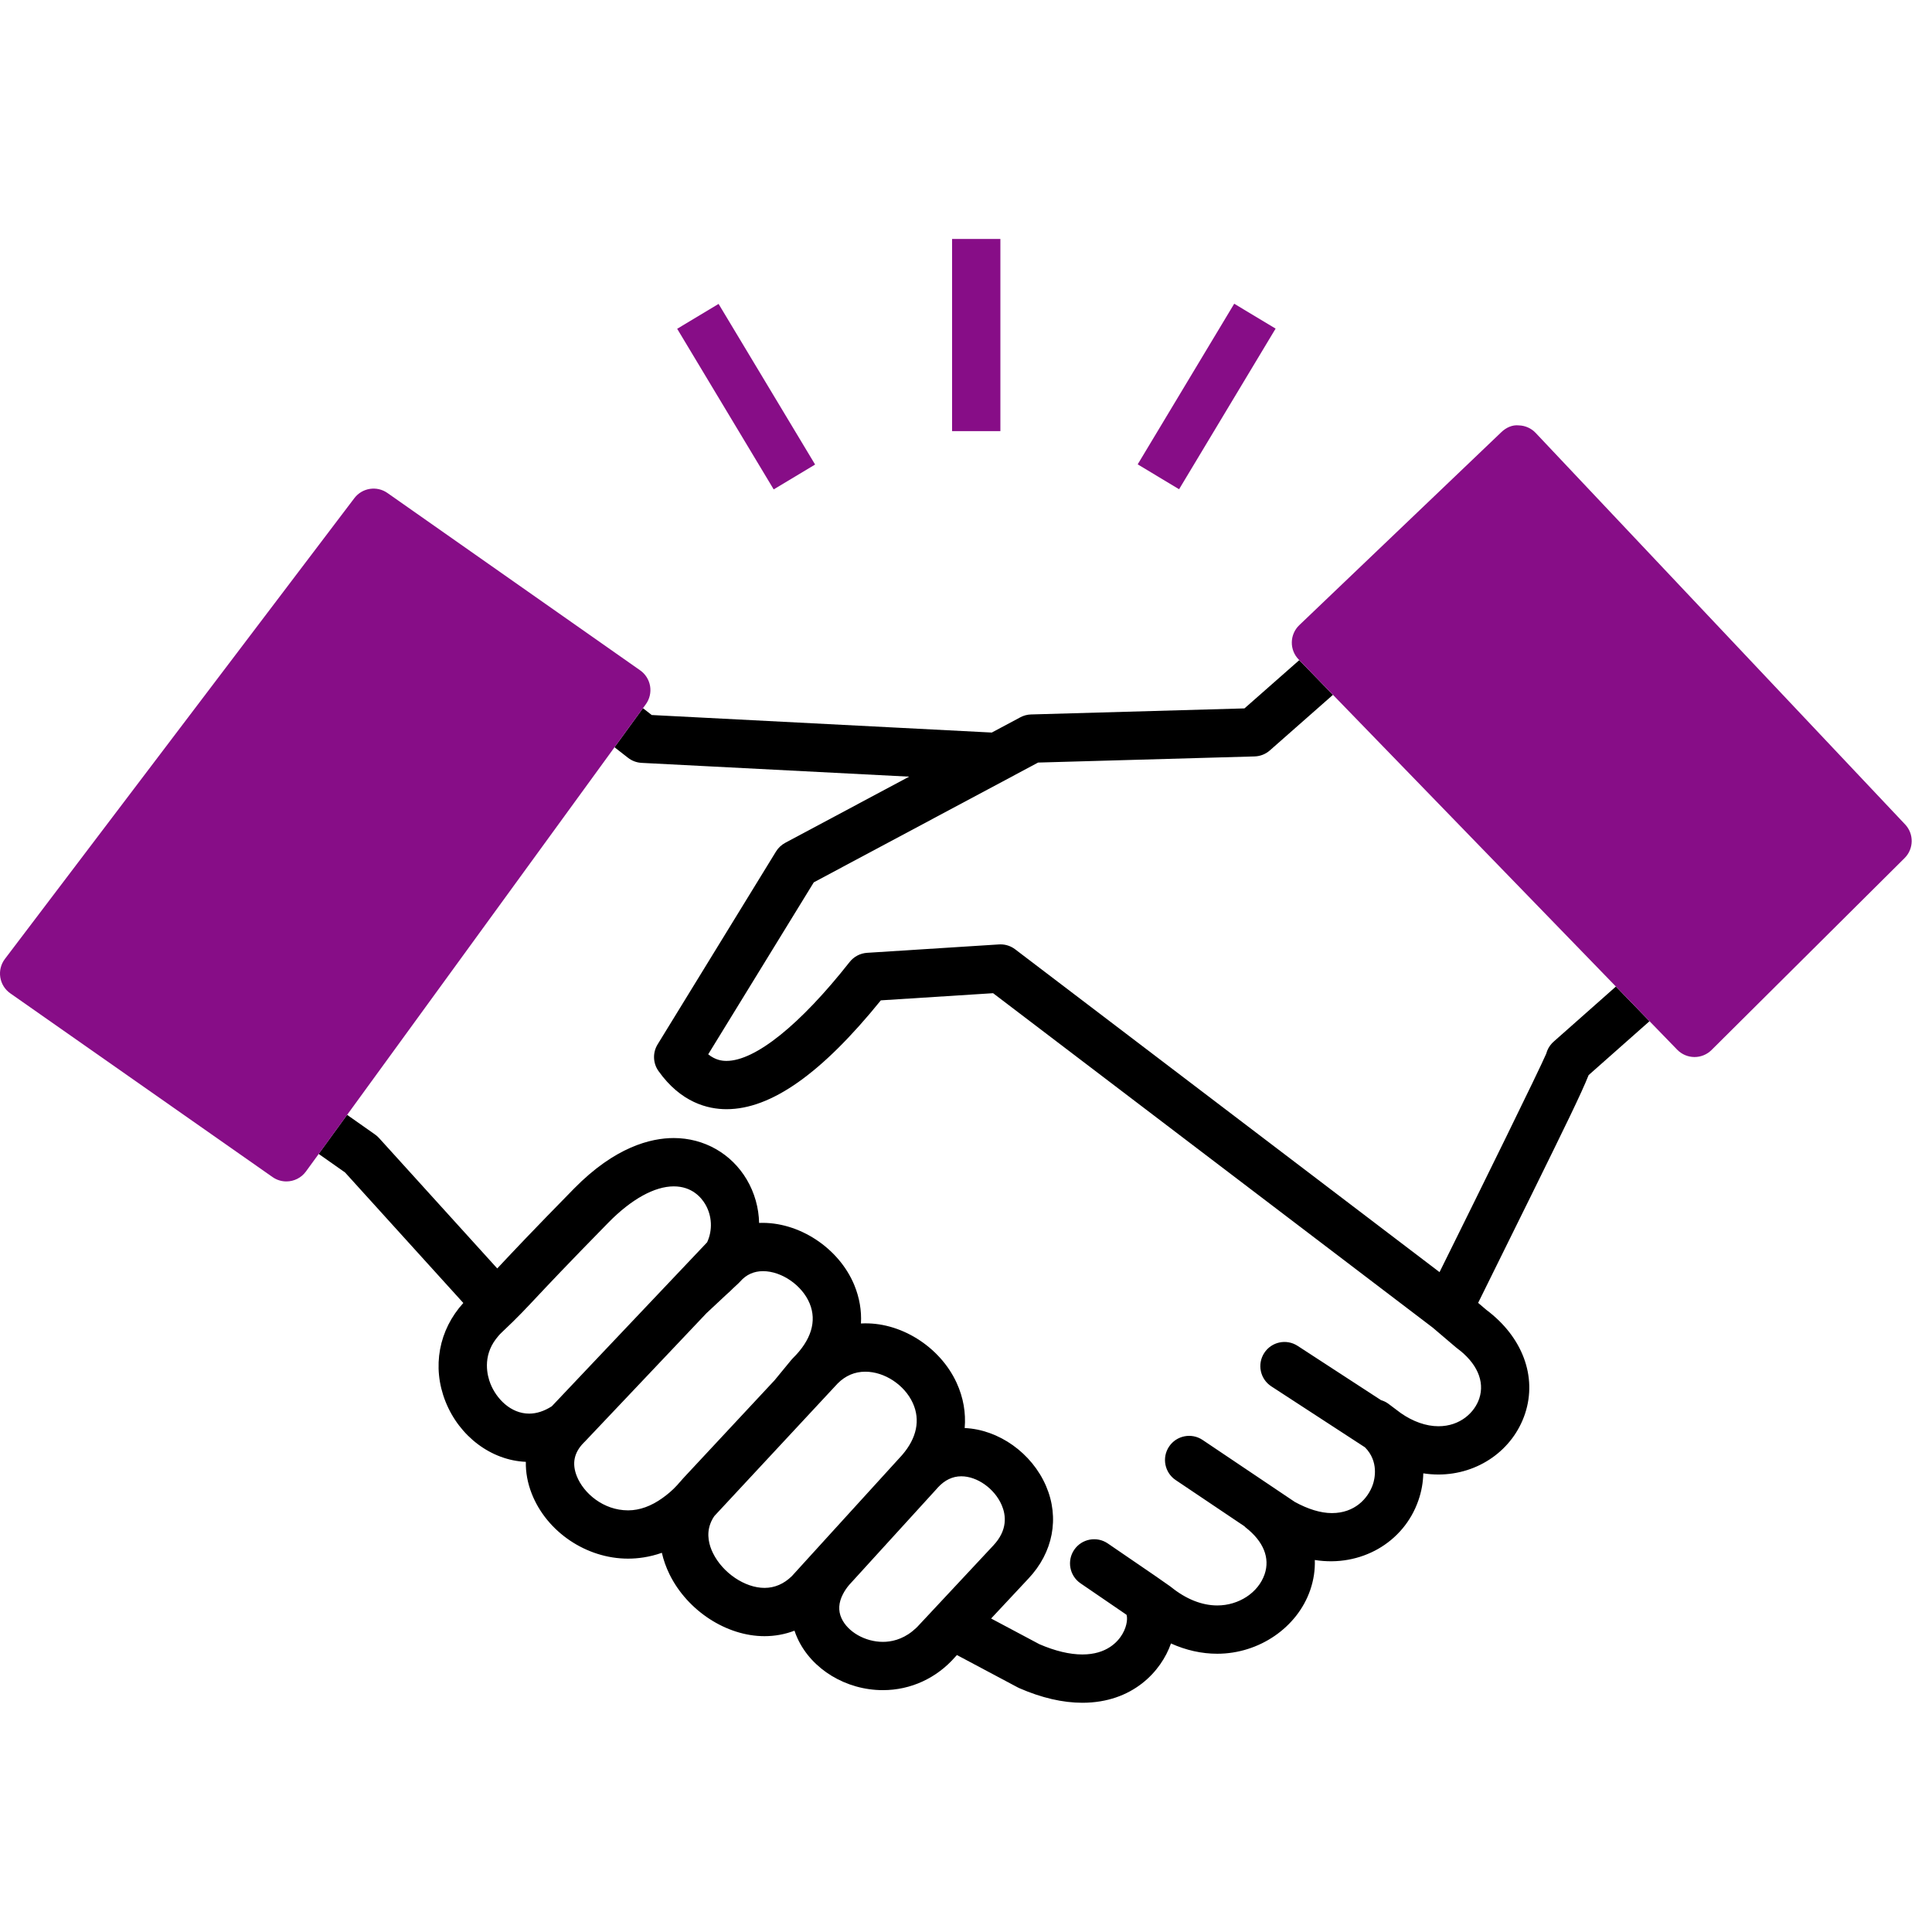
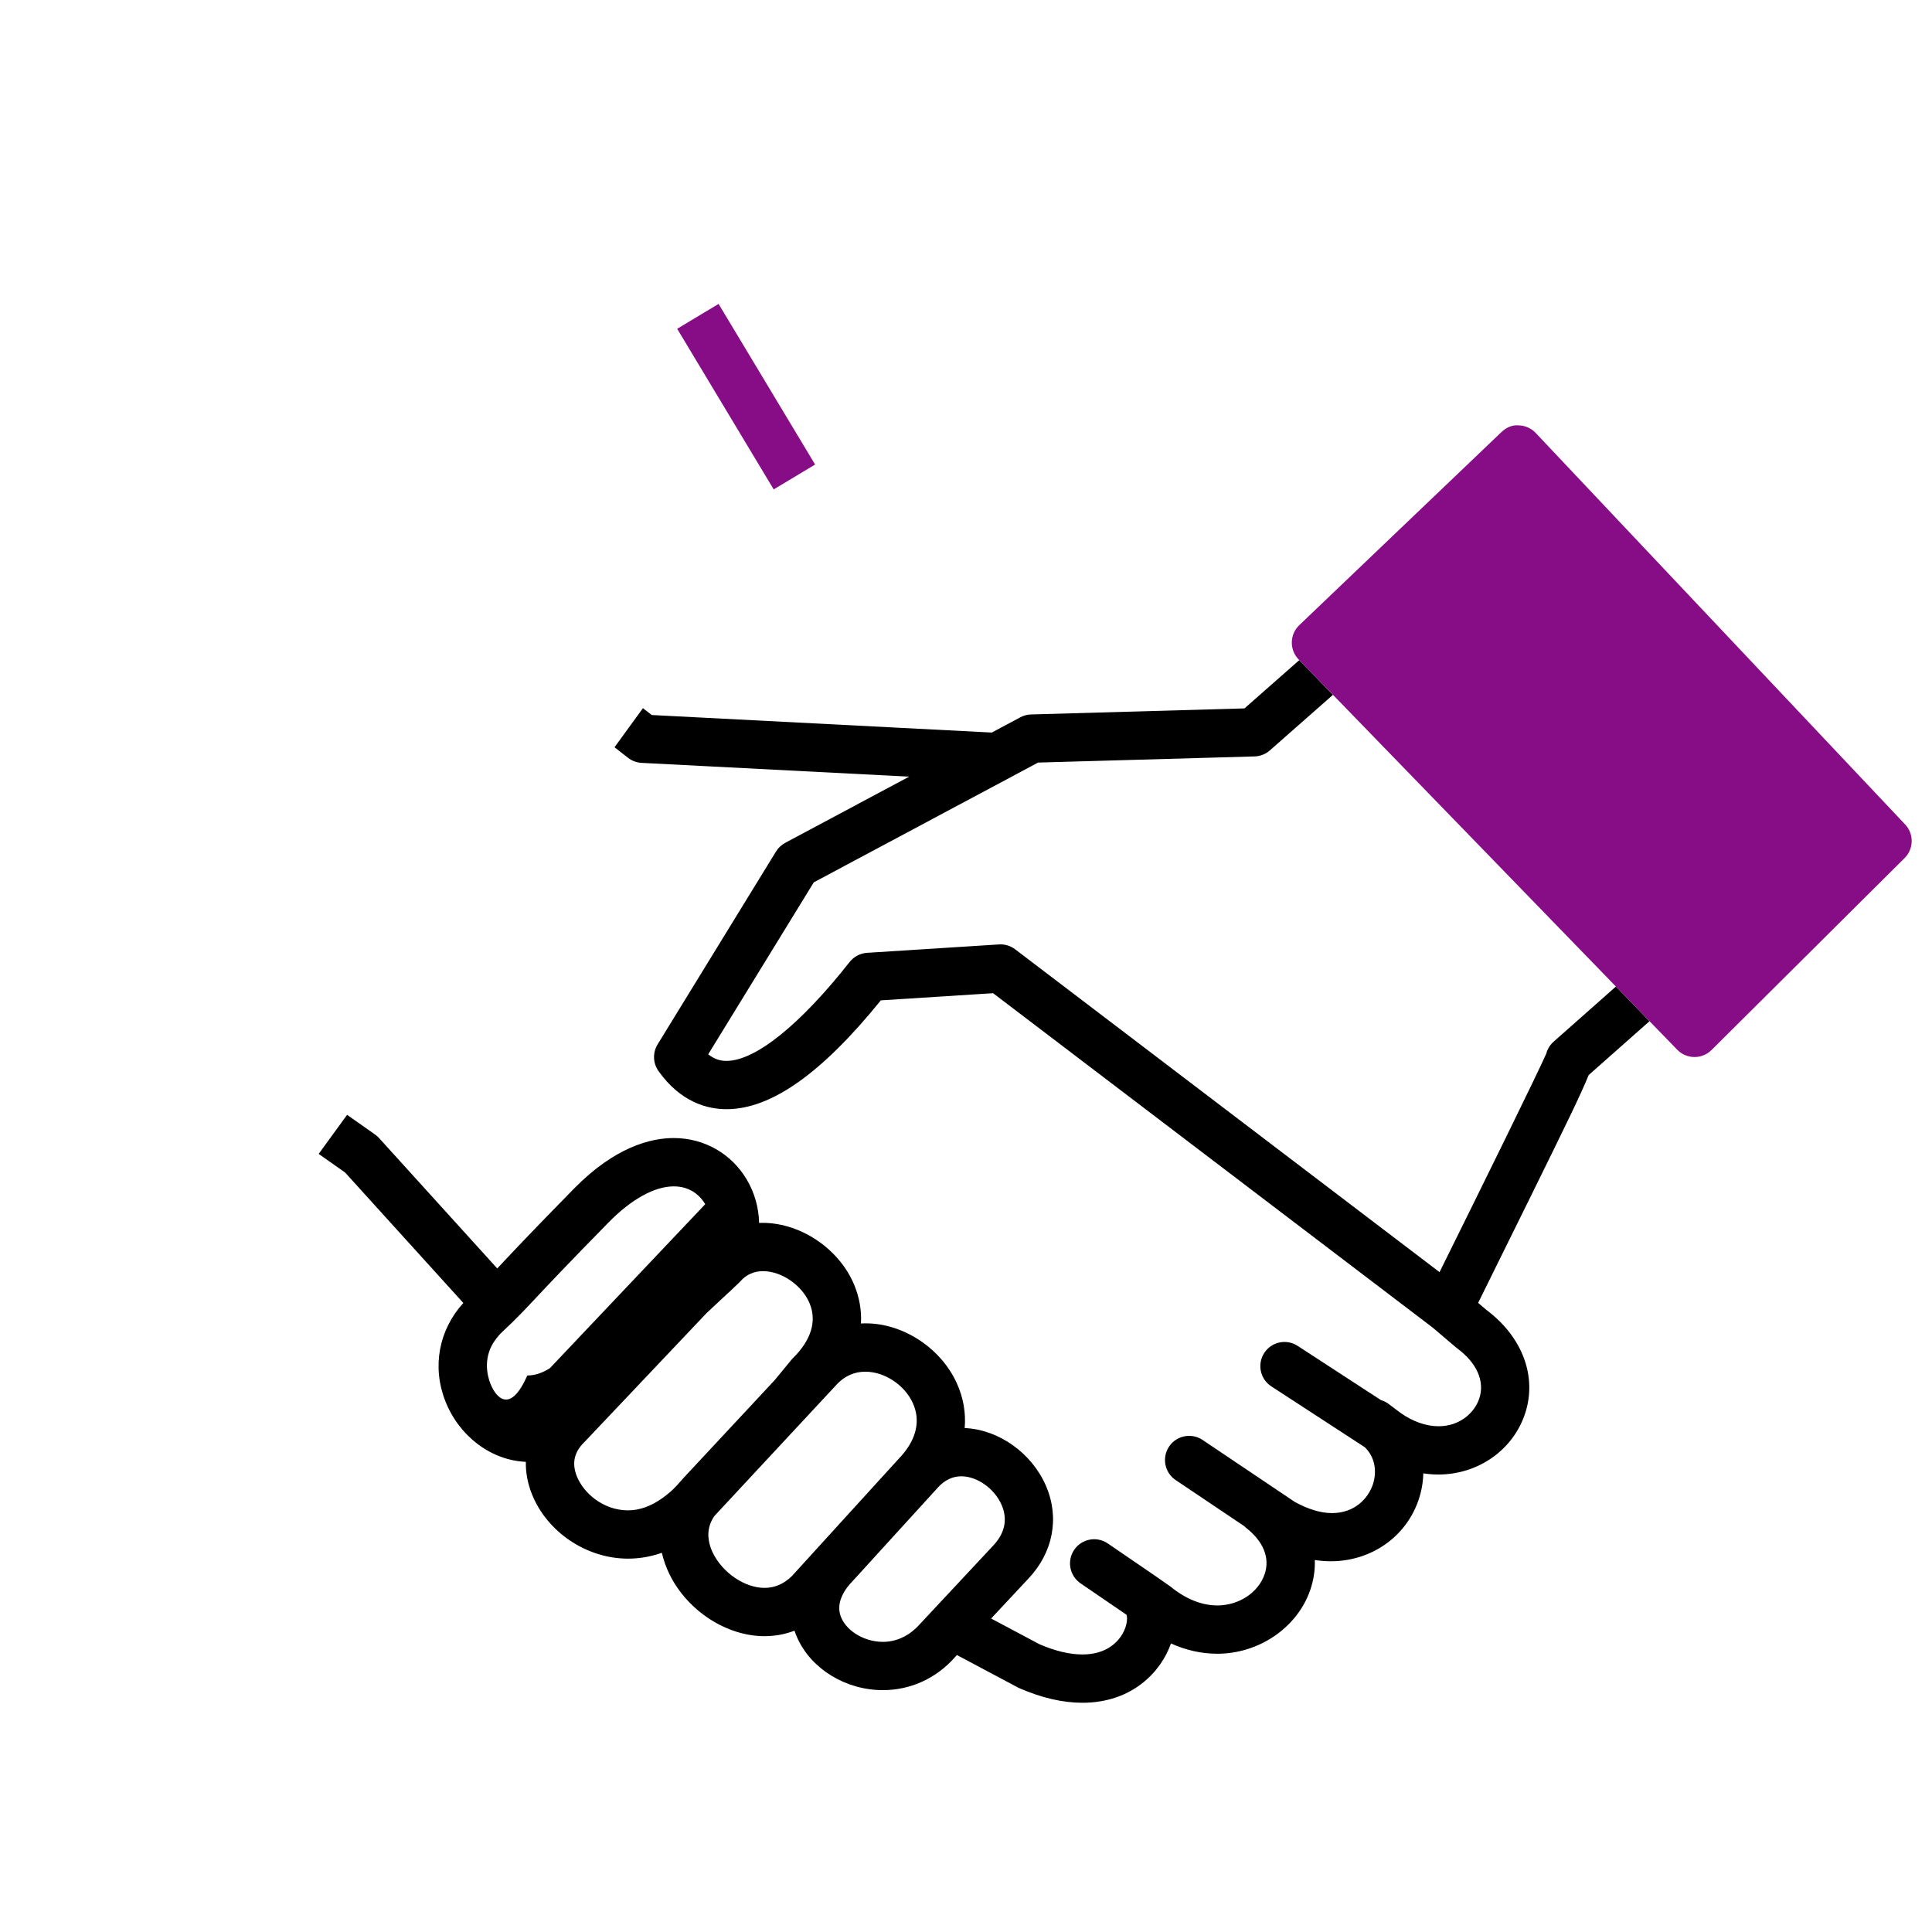
<svg xmlns="http://www.w3.org/2000/svg" version="1.1" x="0px" y="0px" width="240px" height="240px" viewBox="0 0 240 240" enable-background="new 0 0 240 240" xml:space="preserve">
  <g id="Layer_22">
</g>
  <g id="Layer_48">
</g>
  <g id="Layer_45">
</g>
  <g id="Layer_46">
</g>
  <g id="Layer_47">
</g>
  <g id="Layer_43">
</g>
  <g id="Layer_44">
</g>
  <g id="Layer_39">
</g>
  <g id="Layer_40">
    <g>
-       <path d="M202.825,124.706l-2.092-2.154c-2.67,2.357-4.813,4.258-6.131,5.428c-0.861,0.764-1.398,1.238-1.533,1.355    c-0.096,0.08-0.186,0.166-0.271,0.256c-0.354,0.375-0.596,0.826-0.721,1.305c-0.965,2.236-7.922,16.375-13.16,26.947    c-0.029,0.061-0.063,0.125-0.092,0.186l-31.225-23.752l-6.311-4.801l-15.182-11.549c-0.523-0.398-1.162-0.613-1.816-0.613    c-0.063,0-0.127,0.002-0.191,0.006l-16.387,1.043c-0.85,0.055-1.637,0.469-2.166,1.137c-6.152,7.811-11.729,12.289-15.299,12.289    c-0.584,0-1.377-0.107-2.273-0.818l13.117-21.365l21.67-11.57l2.648-1.414l2.648-1.414l0.898-0.48l26.889-0.762    c0.701-0.02,1.373-0.283,1.898-0.746l7.84-6.904l-2.092-2.156l-2.092-2.154l-6.807,5.994l-26.512,0.752    c-0.465,0.012-0.92,0.133-1.328,0.352l-3.551,1.896l-42.242-2.178l-1.09-0.85l-1.766,2.426l-1.766,2.428l1.676,1.309    c0.484,0.379,1.076,0.6,1.691,0.631l33.234,1.713l-15.393,8.219c-0.471,0.252-0.865,0.623-1.145,1.076L81.69,129.739    c-0.629,1.025-0.586,2.326,0.109,3.307c2.783,3.92,6.131,4.742,8.449,4.742c5.529,0,11.811-4.426,19.172-13.521l13.945-0.889    l54.625,41.553l2.855,2.43c0.051,0.045,0.105,0.086,0.16,0.127c2.457,1.818,3.463,4.09,2.756,6.232    c-0.566,1.719-2.354,3.453-5.07,3.453h-0.002c-1.535,0-3.184-0.588-4.686-1.641l-1.137-0.854    c-0.145-0.113-0.293-0.225-0.447-0.334c-0.27-0.193-0.564-0.322-0.865-0.414l-10.354-6.74c-1.389-0.906-3.246-0.514-4.15,0.877    c-0.904,1.389-0.512,3.246,0.877,4.15l11.639,7.578c1.744,1.758,1.203,3.961,0.969,4.633c-0.594,1.709-2.24,3.533-5.08,3.533    c-1.41,0-2.973-0.496-4.594-1.377l-11.467-7.707c-1.373-0.924-3.238-0.559-4.164,0.816c-0.924,1.375-0.559,3.24,0.816,4.164    l8.525,5.73c0.057,0.051,0.104,0.109,0.164,0.156c2.217,1.723,3.055,3.791,2.359,5.82c-0.781,2.279-3.199,3.871-5.879,3.871    c-1.9,0-3.877-0.785-5.717-2.27c-0.055-0.043-0.109-0.086-0.166-0.125l-1.832-1.281c-0.004-0.002-0.006-0.002-0.01-0.004    c-0.006-0.004-0.01-0.01-0.016-0.014l-5.859-4.008c-1.367-0.934-3.232-0.584-4.17,0.783c-0.936,1.367-0.584,3.234,0.783,4.17    l5.709,3.904c0.121,0.287,0.145,1.281-0.51,2.4c-0.555,0.945-1.938,2.533-4.971,2.533c-1.578,0-3.371-0.428-5.334-1.273    l-6.002-3.193l4.617-4.939c3.084-3.254,3.908-7.561,2.207-11.52c-1.768-4.107-5.879-7.016-10.107-7.201    c0.162-1.887-0.164-3.789-0.998-5.611c-2.066-4.52-7.057-7.658-11.889-7.377c0.09-1.596-0.18-3.199-0.82-4.76    c-1.906-4.641-6.945-7.936-11.83-7.732c-0.043-1.871-0.555-3.732-1.533-5.387c-1.91-3.23-5.303-5.158-9.072-5.158    c-2.838,0-7.293,1.09-12.393,6.287c-5.234,5.334-7.609,7.863-9.18,9.539c-0.131,0.141-0.23,0.244-0.352,0.373l-14.684-16.201    c-0.148-0.164-0.316-0.311-0.496-0.438l-3.473-2.443l-1.766,2.428l-1.764,2.426l3.277,2.305l14.693,16.213    c-3.045,3.352-3.922,7.943-2.217,12.238c1.727,4.352,5.703,7.318,9.982,7.496c-0.027,1.307,0.217,2.652,0.744,3.984    c1.875,4.734,6.789,8.041,11.949,8.041c1.189,0,2.635-0.172,4.205-0.725c0.201,0.896,0.52,1.797,0.957,2.686    c2.227,4.516,7.074,7.67,11.785,7.67c1.295,0,2.545-0.227,3.732-0.682c0.107,0.324,0.236,0.646,0.381,0.965    c1.766,3.842,6.025,6.422,10.6,6.422c3.471,0,6.689-1.496,8.994-4.139l0.205-0.221l7.533,4.008    c0.066,0.037,0.137,0.07,0.207,0.102c2.764,1.207,5.4,1.818,7.838,1.818c6.244,0,9.801-3.908,11.01-7.367    c1.865,0.842,3.805,1.277,5.748,1.277c5.203,0,9.953-3.258,11.555-7.924c0.424-1.238,0.609-2.488,0.566-3.721    c5.686,0.908,11.039-2.143,12.865-7.395c0.389-1.115,0.588-2.252,0.611-3.369c0.625,0.096,1.252,0.145,1.875,0.145    c0,0,0,0,0.002,0c4.947,0,9.275-3.045,10.77-7.576c1.514-4.592-0.326-9.516-4.803-12.869l-1.031-0.877    c1.391-2.809,3.984-8.047,6.57-13.305c4.156-8.447,6.236-12.678,7.156-14.99c0.283-0.25,0.697-0.617,1.229-1.088    c1.352-1.199,3.566-3.164,6.332-5.605L202.825,124.706z M114.226,201.798c-0.293,0.334-0.594,0.605-0.895,0.848    c-1.311,1.051-2.664,1.313-3.648,1.313c-2.203,0-4.367-1.23-5.146-2.928c-0.436-0.947-0.361-1.953,0.164-2.975    c0.203-0.396,0.459-0.793,0.799-1.189l1.096-1.201l2.084-2.289l7.617-8.357c0.02-0.023,0.039-0.045,0.059-0.066l0.156-0.176    c0.846-0.92,1.822-1.387,2.904-1.387c1.984,0,4.143,1.541,5.02,3.582c0.529,1.229,0.775,3.096-1.063,5.035l-5.732,6.137    l-2.121,2.27L114.226,201.798z M98.368,195.792c-0.994,0.971-2.137,1.461-3.398,1.461c-2.436,0-5.188-1.857-6.404-4.324    c-0.473-0.959-0.832-2.285-0.33-3.633c0.121-0.326,0.279-0.654,0.514-0.979l1.336-1.436l2.113-2.273l11.854-12.744    c0.969-0.973,2.125-1.467,3.438-1.467c2.387,0,4.867,1.635,5.898,3.887c0.965,2.109,0.492,4.361-1.311,6.449l-0.047,0.053    c-0.004,0.004-0.008,0.008-0.01,0.012l-8.809,9.67l-1.65,1.813c-0.17,0.178-0.316,0.342-0.434,0.477    c-0.018,0.02-0.047,0.051-0.063,0.068l-2.02,2.221L98.368,195.792z M60.923,171.888c-0.389-0.982-1.004-3.334,0.689-5.559    c0.209-0.275,0.438-0.549,0.723-0.816c0.543-0.512,0.98-0.934,1.383-1.328c0.754-0.74,1.375-1.385,2.1-2.152    c0.219-0.232,0.43-0.457,0.684-0.727c1.553-1.654,3.9-4.156,9.086-9.441c2.842-2.896,5.723-4.49,8.111-4.49    c2.262,0,3.418,1.387,3.908,2.213c0.852,1.441,0.934,3.227,0.234,4.736l-4.318,4.559c-0.049,0.049-0.098,0.098-0.143,0.15    l-10.365,10.941l-2.068,2.186l-2.068,2.184l-0.332,0.35c-0.945,0.605-1.891,0.912-2.813,0.912    C63.429,175.604,61.657,173.737,60.923,171.888z M71.651,183.372c-0.613-1.551-0.361-2.91,0.859-4.15    c0.055-0.051,0.109-0.104,0.16-0.158l0.248-0.262l2.068-2.184l2.07-2.186l10.707-11.305l2.502-2.338    c0.295-0.254,0.564-0.508,0.727-0.68l0.756-0.707c0.074-0.068,0.145-0.141,0.211-0.217c0.74-0.848,1.691-1.277,2.828-1.277    c2.324,0,4.869,1.766,5.795,4.021c0.904,2.201,0.184,4.549-2.084,6.787c-0.072,0.072-0.143,0.146-0.207,0.227l-2.07,2.518    l-9.527,10.219l-1.648,1.768c-0.166,0.166-0.303,0.342-0.455,0.512c-0.148,0.168-0.314,0.334-0.449,0.506    c-0.604,0.666-1.236,1.191-1.883,1.65c-1.359,0.967-2.789,1.506-4.236,1.506C74.944,187.622,72.487,185.483,71.651,183.372z" />
+       <path d="M202.825,124.706l-2.092-2.154c-2.67,2.357-4.813,4.258-6.131,5.428c-0.861,0.764-1.398,1.238-1.533,1.355    c-0.096,0.08-0.186,0.166-0.271,0.256c-0.354,0.375-0.596,0.826-0.721,1.305c-0.965,2.236-7.922,16.375-13.16,26.947    c-0.029,0.061-0.063,0.125-0.092,0.186l-31.225-23.752l-6.311-4.801l-15.182-11.549c-0.523-0.398-1.162-0.613-1.816-0.613    c-0.063,0-0.127,0.002-0.191,0.006l-16.387,1.043c-0.85,0.055-1.637,0.469-2.166,1.137c-6.152,7.811-11.729,12.289-15.299,12.289    c-0.584,0-1.377-0.107-2.273-0.818l13.117-21.365l21.67-11.57l2.648-1.414l2.648-1.414l0.898-0.48l26.889-0.762    c0.701-0.02,1.373-0.283,1.898-0.746l7.84-6.904l-2.092-2.156l-2.092-2.154l-6.807,5.994l-26.512,0.752    c-0.465,0.012-0.92,0.133-1.328,0.352l-3.551,1.896l-42.242-2.178l-1.09-0.85l-1.766,2.426l-1.766,2.428l1.676,1.309    c0.484,0.379,1.076,0.6,1.691,0.631l33.234,1.713l-15.393,8.219c-0.471,0.252-0.865,0.623-1.145,1.076L81.69,129.739    c-0.629,1.025-0.586,2.326,0.109,3.307c2.783,3.92,6.131,4.742,8.449,4.742c5.529,0,11.811-4.426,19.172-13.521l13.945-0.889    l54.625,41.553l2.855,2.43c0.051,0.045,0.105,0.086,0.16,0.127c2.457,1.818,3.463,4.09,2.756,6.232    c-0.566,1.719-2.354,3.453-5.07,3.453h-0.002c-1.535,0-3.184-0.588-4.686-1.641l-1.137-0.854    c-0.145-0.113-0.293-0.225-0.447-0.334c-0.27-0.193-0.564-0.322-0.865-0.414l-10.354-6.74c-1.389-0.906-3.246-0.514-4.15,0.877    c-0.904,1.389-0.512,3.246,0.877,4.15l11.639,7.578c1.744,1.758,1.203,3.961,0.969,4.633c-0.594,1.709-2.24,3.533-5.08,3.533    c-1.41,0-2.973-0.496-4.594-1.377l-11.467-7.707c-1.373-0.924-3.238-0.559-4.164,0.816c-0.924,1.375-0.559,3.24,0.816,4.164    l8.525,5.73c0.057,0.051,0.104,0.109,0.164,0.156c2.217,1.723,3.055,3.791,2.359,5.82c-0.781,2.279-3.199,3.871-5.879,3.871    c-1.9,0-3.877-0.785-5.717-2.27c-0.055-0.043-0.109-0.086-0.166-0.125l-1.832-1.281c-0.004-0.002-0.006-0.002-0.01-0.004    c-0.006-0.004-0.01-0.01-0.016-0.014l-5.859-4.008c-1.367-0.934-3.232-0.584-4.17,0.783c-0.936,1.367-0.584,3.234,0.783,4.17    l5.709,3.904c0.121,0.287,0.145,1.281-0.51,2.4c-0.555,0.945-1.938,2.533-4.971,2.533c-1.578,0-3.371-0.428-5.334-1.273    l-6.002-3.193l4.617-4.939c3.084-3.254,3.908-7.561,2.207-11.52c-1.768-4.107-5.879-7.016-10.107-7.201    c0.162-1.887-0.164-3.789-0.998-5.611c-2.066-4.52-7.057-7.658-11.889-7.377c0.09-1.596-0.18-3.199-0.82-4.76    c-1.906-4.641-6.945-7.936-11.83-7.732c-0.043-1.871-0.555-3.732-1.533-5.387c-1.91-3.23-5.303-5.158-9.072-5.158    c-2.838,0-7.293,1.09-12.393,6.287c-5.234,5.334-7.609,7.863-9.18,9.539c-0.131,0.141-0.23,0.244-0.352,0.373l-14.684-16.201    c-0.148-0.164-0.316-0.311-0.496-0.438l-3.473-2.443l-1.766,2.428l-1.764,2.426l3.277,2.305l14.693,16.213    c-3.045,3.352-3.922,7.943-2.217,12.238c1.727,4.352,5.703,7.318,9.982,7.496c-0.027,1.307,0.217,2.652,0.744,3.984    c1.875,4.734,6.789,8.041,11.949,8.041c1.189,0,2.635-0.172,4.205-0.725c0.201,0.896,0.52,1.797,0.957,2.686    c2.227,4.516,7.074,7.67,11.785,7.67c1.295,0,2.545-0.227,3.732-0.682c0.107,0.324,0.236,0.646,0.381,0.965    c1.766,3.842,6.025,6.422,10.6,6.422c3.471,0,6.689-1.496,8.994-4.139l0.205-0.221l7.533,4.008    c0.066,0.037,0.137,0.07,0.207,0.102c2.764,1.207,5.4,1.818,7.838,1.818c6.244,0,9.801-3.908,11.01-7.367    c1.865,0.842,3.805,1.277,5.748,1.277c5.203,0,9.953-3.258,11.555-7.924c0.424-1.238,0.609-2.488,0.566-3.721    c5.686,0.908,11.039-2.143,12.865-7.395c0.389-1.115,0.588-2.252,0.611-3.369c0.625,0.096,1.252,0.145,1.875,0.145    c0,0,0,0,0.002,0c4.947,0,9.275-3.045,10.77-7.576c1.514-4.592-0.326-9.516-4.803-12.869l-1.031-0.877    c1.391-2.809,3.984-8.047,6.57-13.305c4.156-8.447,6.236-12.678,7.156-14.99c0.283-0.25,0.697-0.617,1.229-1.088    c1.352-1.199,3.566-3.164,6.332-5.605L202.825,124.706z M114.226,201.798c-0.293,0.334-0.594,0.605-0.895,0.848    c-1.311,1.051-2.664,1.313-3.648,1.313c-2.203,0-4.367-1.23-5.146-2.928c-0.436-0.947-0.361-1.953,0.164-2.975    c0.203-0.396,0.459-0.793,0.799-1.189l1.096-1.201l2.084-2.289l7.617-8.357c0.02-0.023,0.039-0.045,0.059-0.066l0.156-0.176    c0.846-0.92,1.822-1.387,2.904-1.387c1.984,0,4.143,1.541,5.02,3.582c0.529,1.229,0.775,3.096-1.063,5.035l-5.732,6.137    l-2.121,2.27L114.226,201.798z M98.368,195.792c-0.994,0.971-2.137,1.461-3.398,1.461c-2.436,0-5.188-1.857-6.404-4.324    c-0.473-0.959-0.832-2.285-0.33-3.633c0.121-0.326,0.279-0.654,0.514-0.979l1.336-1.436l2.113-2.273l11.854-12.744    c0.969-0.973,2.125-1.467,3.438-1.467c2.387,0,4.867,1.635,5.898,3.887c0.965,2.109,0.492,4.361-1.311,6.449l-0.047,0.053    c-0.004,0.004-0.008,0.008-0.01,0.012l-8.809,9.67l-1.65,1.813c-0.17,0.178-0.316,0.342-0.434,0.477    c-0.018,0.02-0.047,0.051-0.063,0.068l-2.02,2.221L98.368,195.792z M60.923,171.888c-0.389-0.982-1.004-3.334,0.689-5.559    c0.209-0.275,0.438-0.549,0.723-0.816c0.543-0.512,0.98-0.934,1.383-1.328c0.754-0.74,1.375-1.385,2.1-2.152    c0.219-0.232,0.43-0.457,0.684-0.727c1.553-1.654,3.9-4.156,9.086-9.441c2.842-2.896,5.723-4.49,8.111-4.49    c2.262,0,3.418,1.387,3.908,2.213l-4.318,4.559c-0.049,0.049-0.098,0.098-0.143,0.15    l-10.365,10.941l-2.068,2.186l-2.068,2.184l-0.332,0.35c-0.945,0.605-1.891,0.912-2.813,0.912    C63.429,175.604,61.657,173.737,60.923,171.888z M71.651,183.372c-0.613-1.551-0.361-2.91,0.859-4.15    c0.055-0.051,0.109-0.104,0.16-0.158l0.248-0.262l2.068-2.184l2.07-2.186l10.707-11.305l2.502-2.338    c0.295-0.254,0.564-0.508,0.727-0.68l0.756-0.707c0.074-0.068,0.145-0.141,0.211-0.217c0.74-0.848,1.691-1.277,2.828-1.277    c2.324,0,4.869,1.766,5.795,4.021c0.904,2.201,0.184,4.549-2.084,6.787c-0.072,0.072-0.143,0.146-0.207,0.227l-2.07,2.518    l-9.527,10.219l-1.648,1.768c-0.166,0.166-0.303,0.342-0.455,0.512c-0.148,0.168-0.314,0.334-0.449,0.506    c-0.604,0.666-1.236,1.191-1.883,1.65c-1.359,0.967-2.789,1.506-4.236,1.506C74.944,187.622,72.487,185.483,71.651,183.372z" />
      <g>
        <path fill="#870D87" d="M236.659,102.411l-45.889-48.629c-0.549-0.582-1.305-0.92-2.104-0.939     c-0.795-0.09-1.574,0.277-2.15,0.828l-25.115,23.988c-0.578,0.553-0.912,1.313-0.928,2.113c-0.016,0.799,0.289,1.572,0.846,2.145     l0.082,0.086l2.092,2.154l2.092,2.156l35.148,36.238l2.092,2.154l2.09,2.156l3.43,3.535c0.559,0.576,1.324,0.904,2.127,0.912     c0.01,0,0.018,0,0.027,0c0.793,0,1.553-0.313,2.115-0.873l23.979-23.84C237.745,105.45,237.776,103.593,236.659,102.411z" />
-         <path fill="#870D87" d="M79.519,83.269L48.13,61.241c-1.32-0.926-3.135-0.645-4.113,0.643L0.608,119.126     c-0.492,0.648-0.699,1.471-0.572,2.277c0.125,0.805,0.574,1.523,1.242,1.992l32.578,22.824c0.523,0.367,1.123,0.543,1.719,0.543     c0.928,0,1.842-0.43,2.428-1.234l1.59-2.184l1.764-2.426l1.766-2.428l33.219-45.668l1.766-2.428l1.766-2.426l0.35-0.48     c0.473-0.652,0.666-1.465,0.533-2.258C80.622,84.437,80.177,83.729,79.519,83.269z" />
        <rect x="81.049" y="46.256" transform="matrix(-0.515 -0.857 0.857 -0.515 98.211 154.077)" fill="#870D87" width="23.283" height="6.001" />
-         <rect x="146.848" y="37.615" transform="matrix(-0.857 -0.515 0.515 -0.857 252.947 168.637)" fill="#870D87" width="6.001" height="23.283" />
-         <rect x="118.271" y="29.685" fill="#870D87" width="6" height="23.871" />
      </g>
    </g>
  </g>
  <g id="Layer_41">
</g>
  <g id="Layer_42">
</g>
  <g id="Layer_17">
</g>
  <g id="Layer_33">
</g>
  <g id="Layer_23">
</g>
  <g id="Layer_21">
</g>
  <g id="Layer_24">
</g>
  <g id="Layer_29">
</g>
  <g id="Layer_26">
</g>
  <g id="Layer_27">
</g>
  <g id="Layer_28">
</g>
  <g id="Layer_25">
</g>
  <g id="Layer_34">
</g>
  <g id="Layer_30">
</g>
  <g id="Layer_20">
</g>
  <g id="Layer_31">
</g>
</svg>